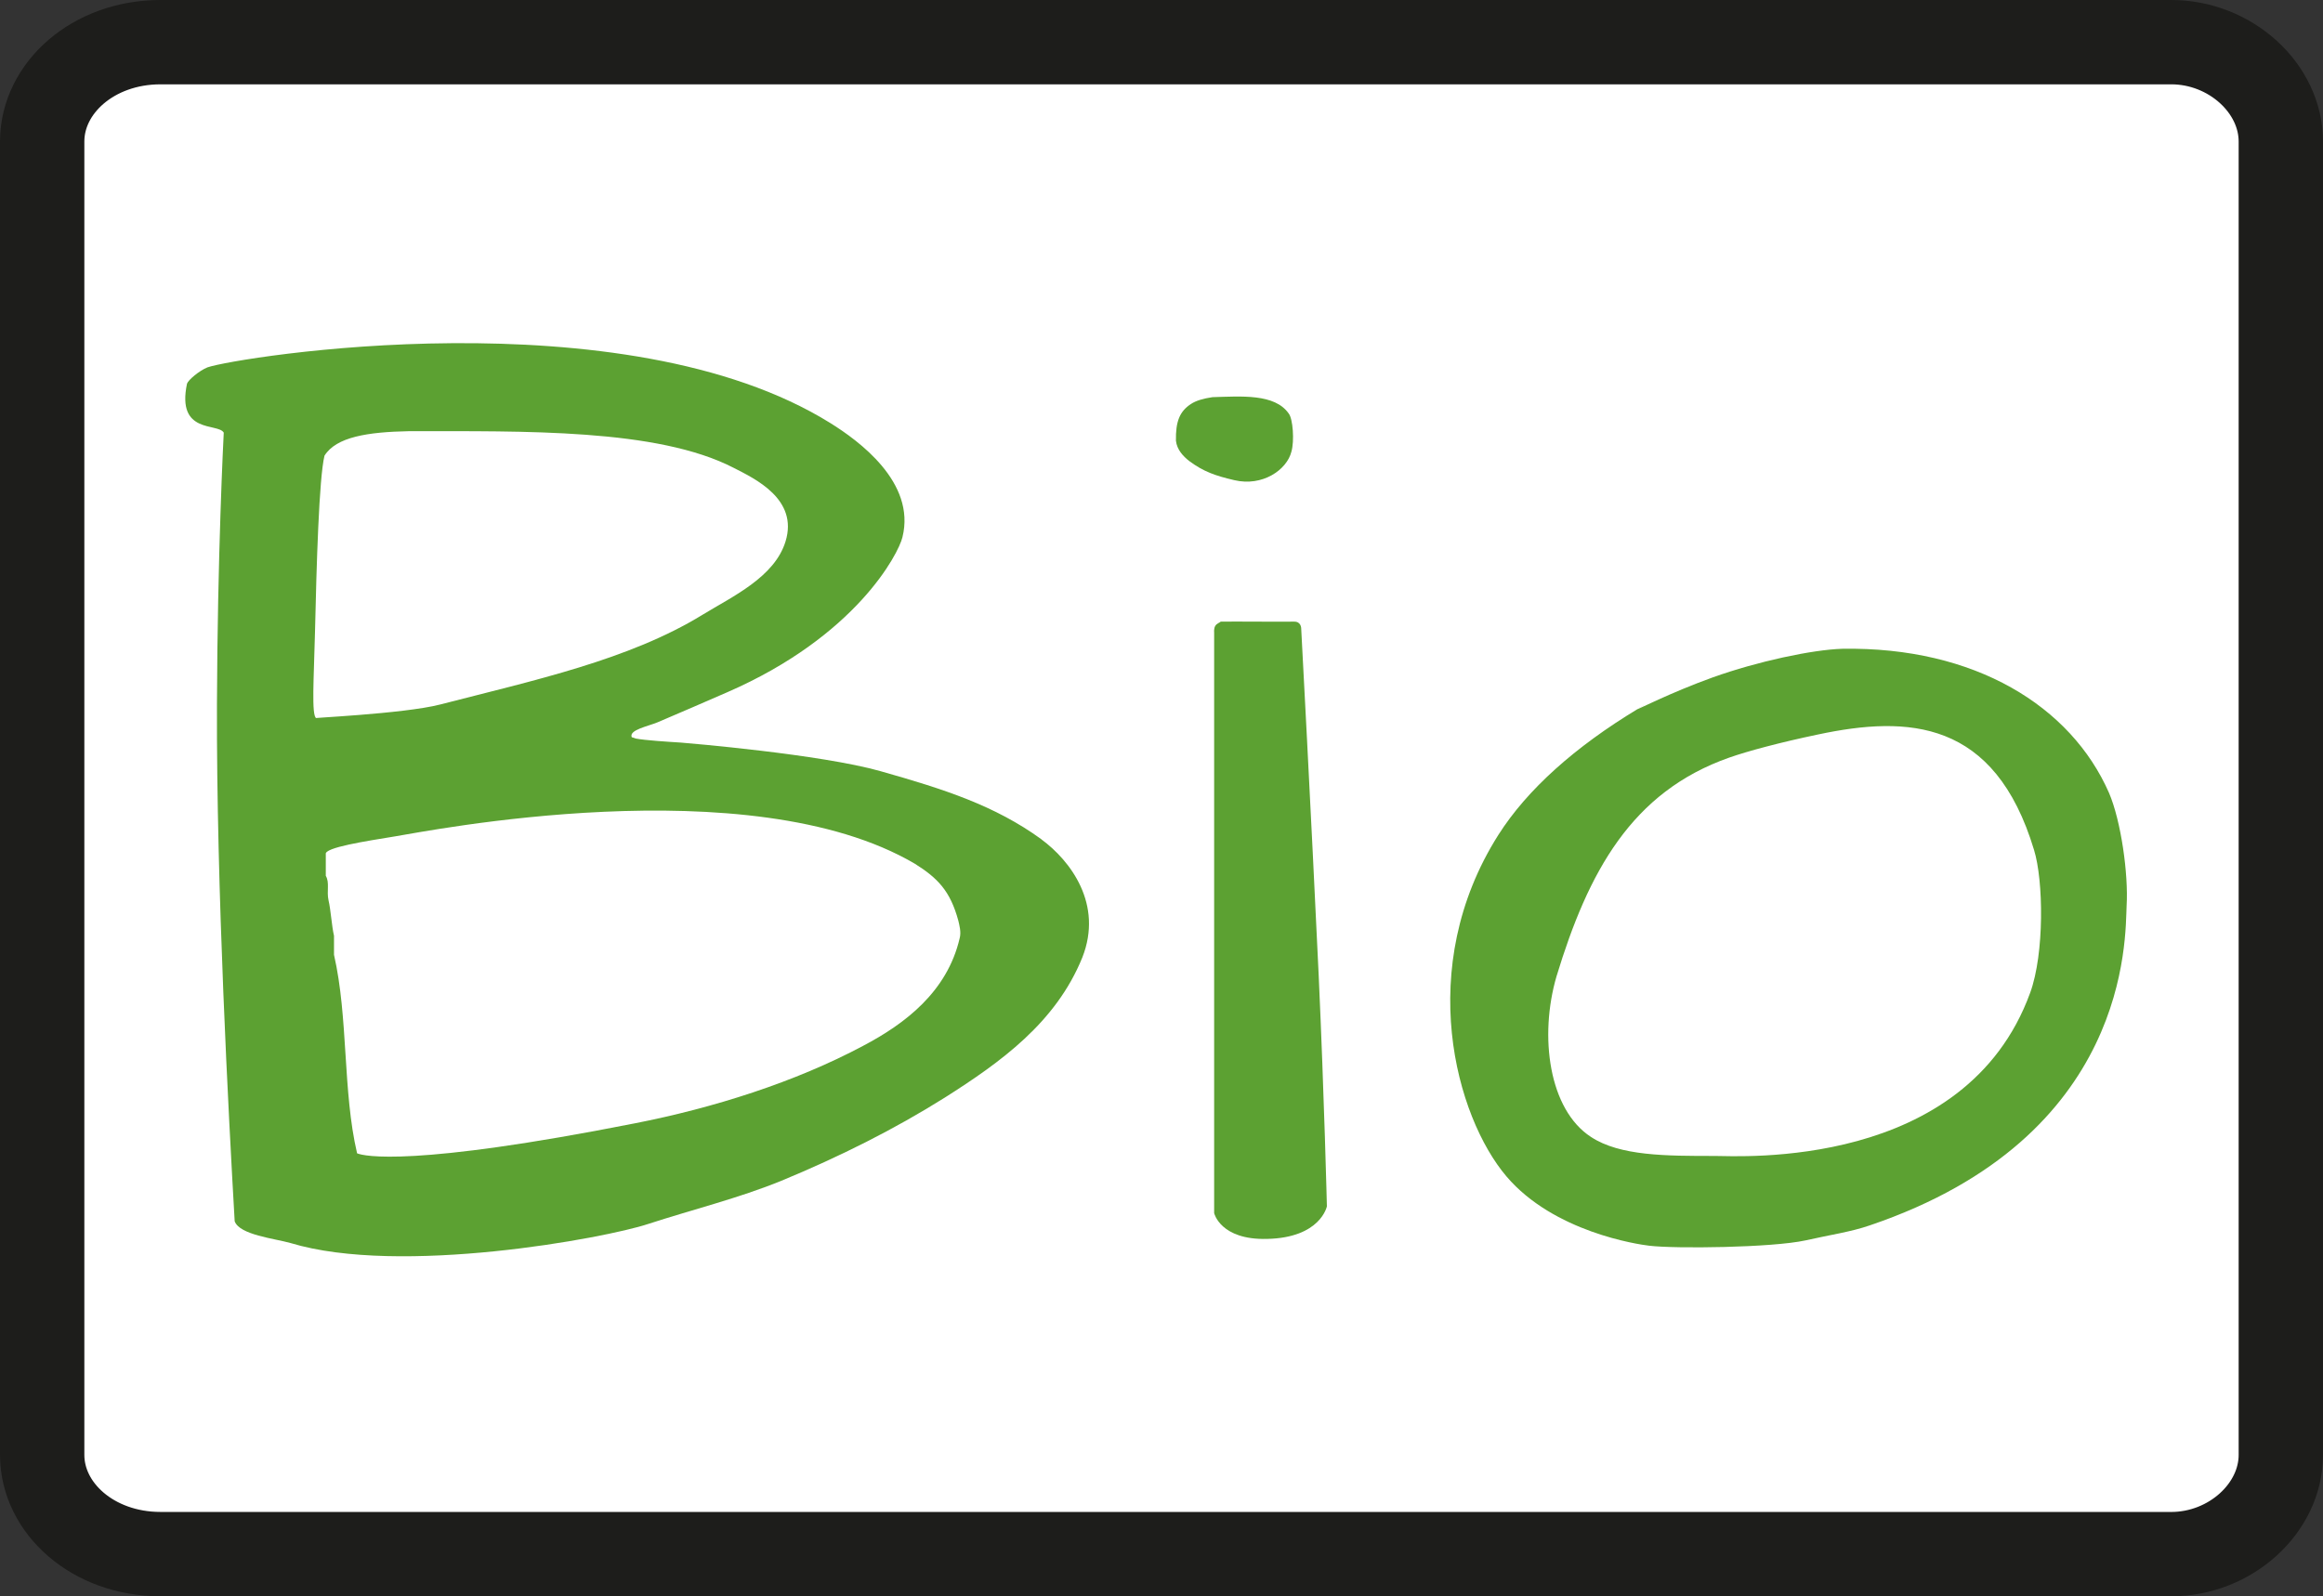
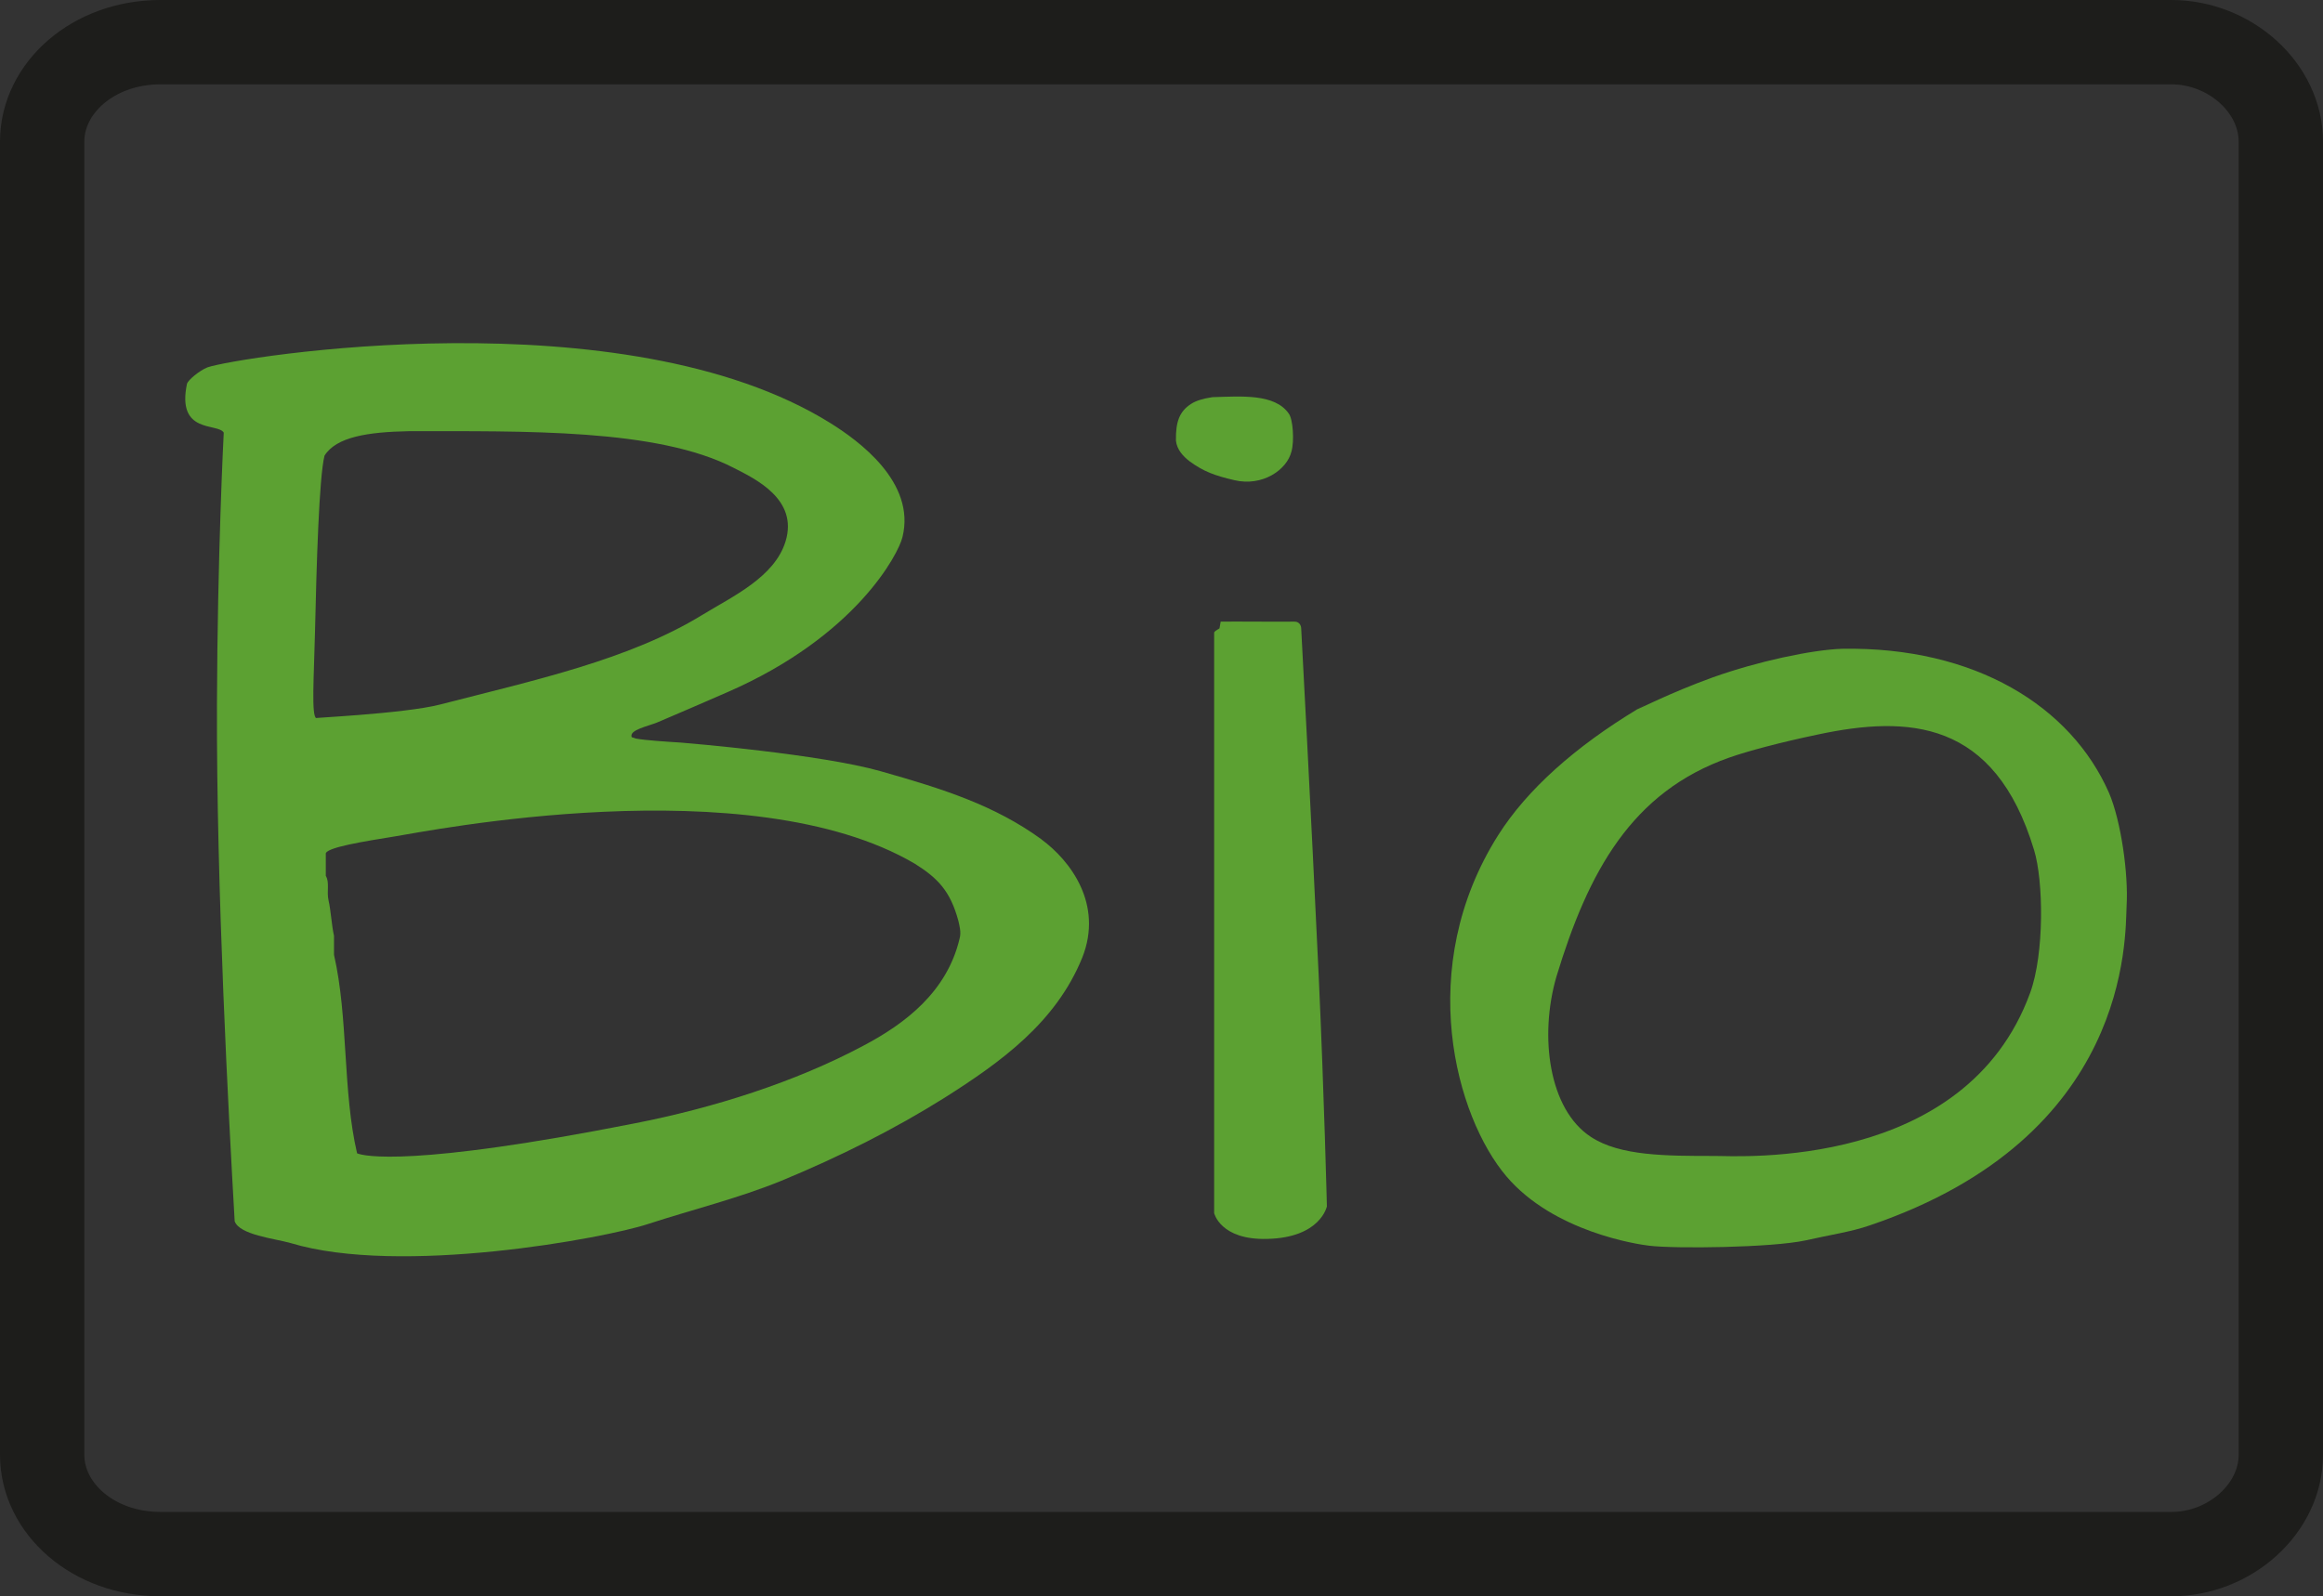
<svg xmlns="http://www.w3.org/2000/svg" id="Ebene_1" data-name="Ebene 1" viewBox="0 0 984.34 676.55">
  <rect x="0" y="0" width="984.34" height="676.55" fill="#333333" stroke="none" />
  <defs>
    <style>
      .cls-1 {
        stroke: #1d1d1b;
        stroke-width: 35.74px;
      }

      .cls-1, .cls-2 {
        fill: none;
        stroke-miterlimit: 2.61;
      }

      .cls-3, .cls-4, .cls-5 {
        stroke-width: 0px;
      }

      .cls-3, .cls-5 {
        fill: #5ca132;
      }

      .cls-4 {
        fill: #fff;
      }

      .cls-5 {
        fill-rule: evenodd;
      }

      .cls-2 {
        stroke: #fff265;
        stroke-width: 5.44px;
      }
    </style>
  </defs>
-   <polygon class="cls-4" points="68.01 658.69 46.54 655.41 32.23 645.68 21.45 632.79 17.87 616.61 17.87 59.99 21.45 43.77 32.23 30.87 46.54 21.14 68.01 17.87 920.01 17.87 937.9 21.14 952.26 30.87 962.95 43.77 966.47 59.99 966.47 616.61 962.95 632.79 952.26 645.68 937.9 655.41 920.01 658.69 68.01 658.69" />
  <polygon class="cls-2" points="920.01 658.69 937.9 655.41 952.16 645.68 962.95 632.79 966.47 616.61 966.47 59.99 962.95 43.77 952.16 30.87 937.9 21.14 920.01 17.87 68.01 17.87 46.54 21.14 32.23 30.87 21.45 43.77 17.87 59.99 17.87 616.61 21.45 632.79 32.23 645.68 46.54 655.41 68.01 658.69 920.01 658.69" />
  <path class="cls-1" d="M920.01,658.69c25.04,0,46.46-19.4,46.46-42.07V59.99c0-22.68-21.42-42.12-46.46-42.12H68.01c-28.57,0-50.14,19.45-50.14,42.12v556.62c0,22.68,21.57,42.07,50.14,42.07h852Z" />
  <path class="cls-5" d="M513.76,168.33c12.2-.35,26.36-1.56,32.3,6.91,1.81,2.21,2.47,11.69,1.16,16.18-1.91,7.71-12.25,14.91-24.19,12.09-8.27-1.92-13.1-3.68-19.04-8.06-2.67-2.07-5.29-4.89-5.7-8.67-.15-8.11,1.56-12.4,6.3-15.52,2.17-1.46,5.34-2.37,9.17-2.93Z" />
-   <path class="cls-5" d="M517.24,263.47c6.6-.1,23.33.1,31.14,0,2.98-.05,2.98,2.82,2.98,2.82,0,0,4.18,77.96,7.41,146.99,2.37,52.05,3.48,98.01,3.48,98.01,0,0-2.67,13.35-25.4,13.8-19.75.5-22.37-10.93-22.37-10.93v-246.11s-.2-1.71.5-2.82c.61-1.01,2.12-1.46,2.27-1.76Z" />
+   <path class="cls-5" d="M517.24,263.47c6.6-.1,23.33.1,31.14,0,2.98-.05,2.98,2.82,2.98,2.82,0,0,4.18,77.96,7.41,146.99,2.37,52.05,3.48,98.01,3.48,98.01,0,0-2.67,13.35-25.4,13.8-19.75.5-22.37-10.93-22.37-10.93v-246.11c.61-1.01,2.12-1.46,2.27-1.76Z" />
  <path class="cls-5" d="M893.66,336.04c-16.12-36.74-56.79-61.98-112.93-61.07-13,.4-36.08,5.39-54.87,12.09-18.25,6.58-32.62,14.05-31.97,13.47-26.44,16-46.73,34.02-59.03,53.4-35.62,56.29-17.94,119.48,3.48,144.67,20.05,23.58,55.68,28.82,60.52,29.38,10.88,1.31,51.9.86,66.26-2.27,10.18-2.32,19.2-3.58,27.16-6.35,110.61-37.49,108.19-121.89,108.84-135.45.81-13.45-2.37-35.98-7.46-47.87ZM860.25,420.79c-27.41,75.29-123.26,69.14-133.69,69.14-20.41,0-40.11.05-52.41-8.06-17.84-11.59-22.02-42.63-14.61-68.03,13.45-44.29,31.75-78.21,73.27-92.77,7.56-2.67,21.42-6.4,37.54-9.77,38.2-8.11,74.88-6.4,91.56,48.98,3.98,12.9,4.43,43.79-1.66,60.52ZM693.88,300.52c1.06-.64,2.12-1.29,3.2-1.93-2.04,1.19-3.05,1.79-3.2,1.93Z" />
  <path class="cls-3" d="M441.25,355.69c-19.75-14.31-41.17-21.21-68.08-28.82-25.39-7.21-81.63-11.89-84.66-12.14-5.69-.35-15.17-.96-19.1-1.71-.5-.2-1.11-.4-1.71-.55-1.36-3.12,7.05-4.68,10.98-6.35,9.82-4.18,19.4-8.32,29.43-12.7,54.68-23.79,72.61-58.75,74.28-65.71,5.84-23.38-18.8-41.07-30.49-48.37-87.48-54.52-251.6-27.97-264-23.64-3.58,1.46-8.16,5.39-8.66,6.91-4.54,21.57,13.2,16.53,15.57,20.76-.1,1.76-2.67,52.3-2.88,115.24-.25,77.8,4.94,174.2,7.51,219,2.07,5.8,16.93,7.31,23.64,9.22,46.51,14.11,133.48-2.07,151.52-8.06,18.89-6.15,38.4-10.93,56.54-18.34,24.74-10.23,47.92-21.87,69.18-35.22,23.68-15.02,47.12-31.8,58.3-59.41,8.92-22.62-5.04-41.02-17.39-50.09ZM134.02,304.39c-2.12-.96-1.01-17.13-.55-36.33.66-28.82,1.71-65.41,4.03-74.93,4.99-7.96,18.29-10.03,35.73-10.38,48.73.05,105.32-1.21,137.72,15.57,8.97,4.59,27.41,13.25,21.92,31.14-4.64,15.17-22.47,23.33-35.17,31.09-31.09,19.1-71.35,27.77-111.21,38.05-15.67,4.03-57.85,5.79-52.46,5.79ZM365.72,443.27c-28.72,15.32-63.29,26.3-96.8,32.85-94.23,18.6-114.74,13.91-117.61,12.7-6.15-26.3-3.68-57.55-9.78-84.15v-8.06c-.96-4.03-1.36-10.98-2.32-15.02-.86-3.83.55-7.51-1.16-10.38v-9.17c-.76-2.82,17.03-5.54,29.38-7.56,12.45-1.96,150.01-29.68,220.21,11.59,9.72,6.1,15.02,11.54,18.44,24.14.4,1.76,1.31,4.89.55,7.51-5.29,22.62-23.08,36.18-40.92,45.55Z" />
</svg>